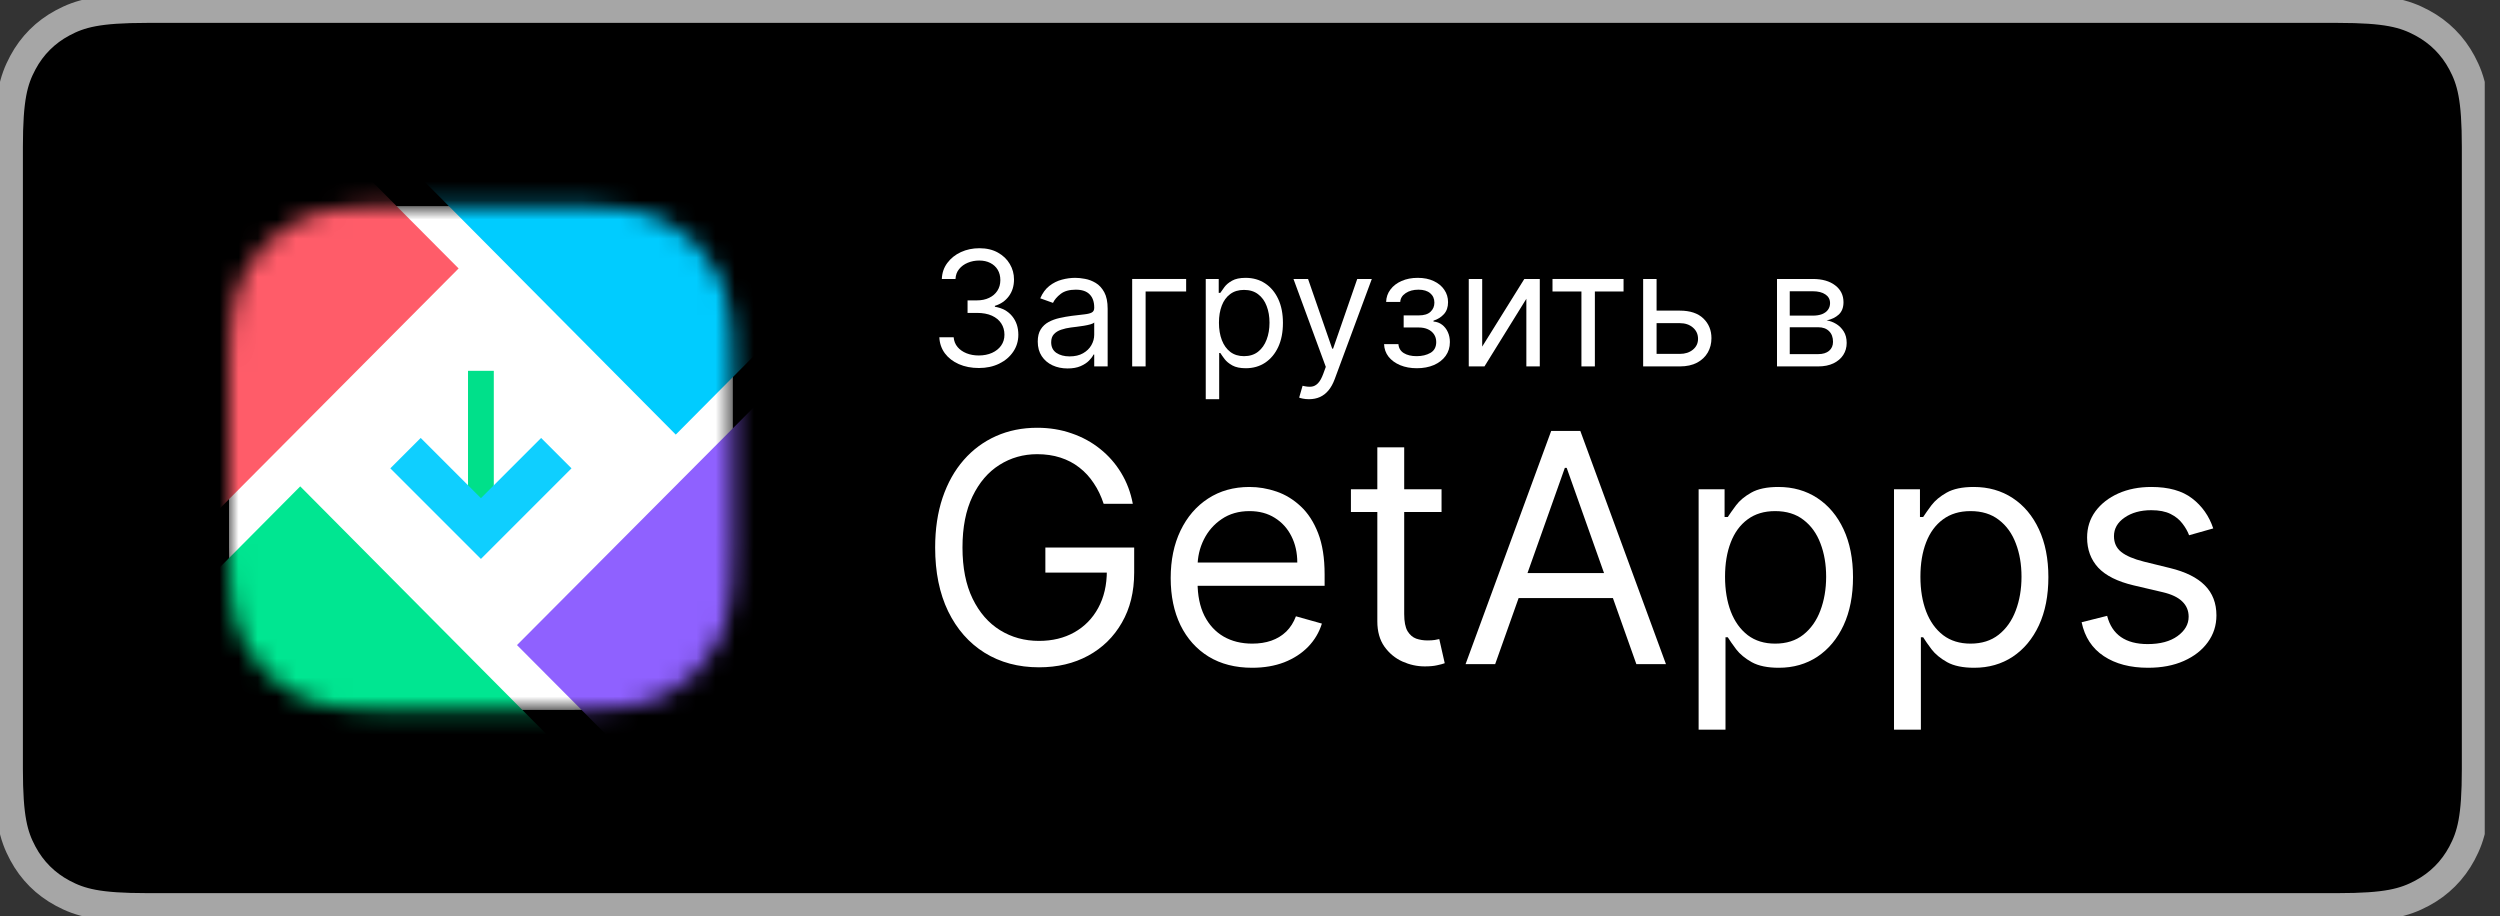
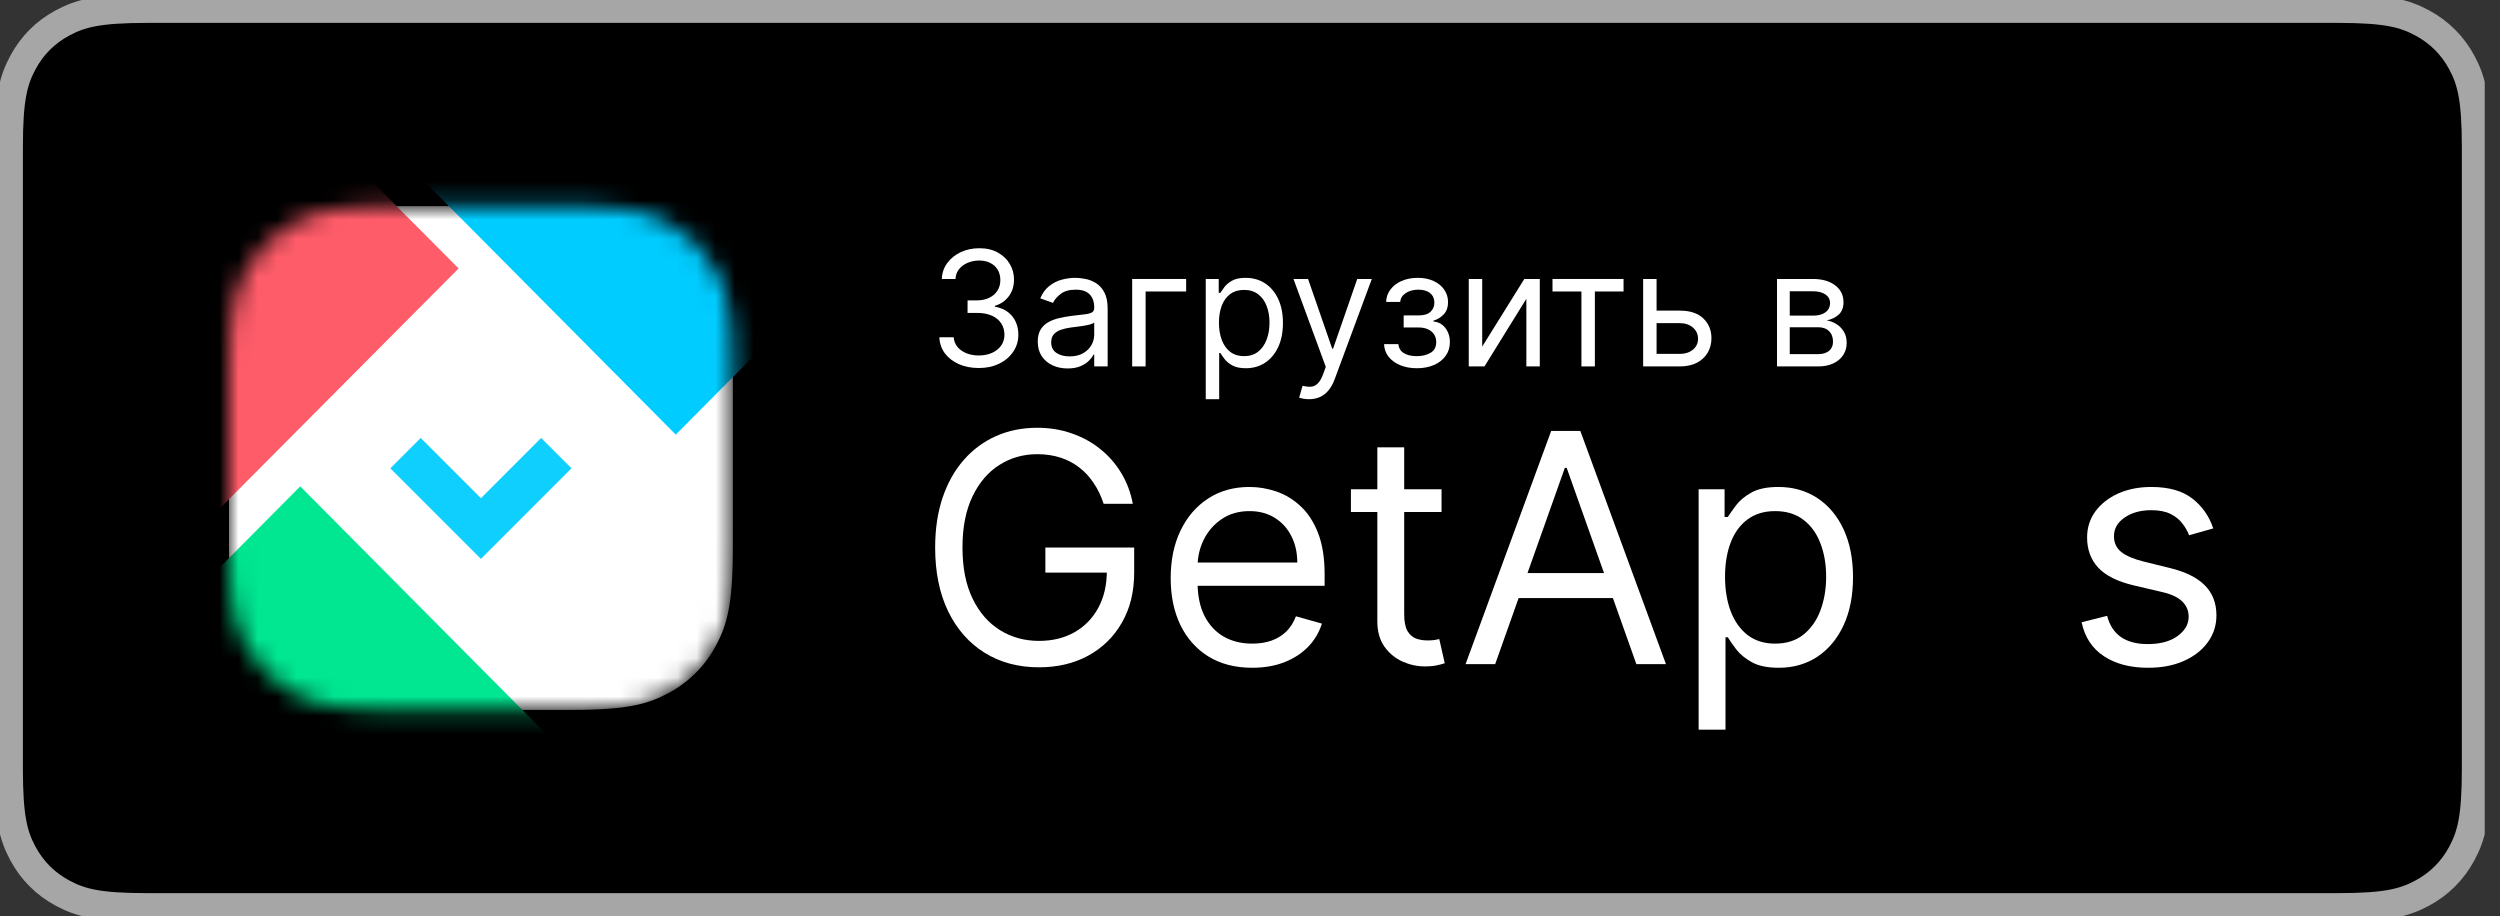
<svg xmlns="http://www.w3.org/2000/svg" width="131" height="48" viewBox="0 0 131 48" fill="none">
  <rect x="0" y="0" width="131" height="48" fill="#333333" stroke="none" />
  <g clip-path="url(#clip0_14487_73357)">
    <path fill-rule="evenodd" clip-rule="evenodd" d="M7.692 0.45H122.508C125.055 0.45 125.985 0.699 126.918 1.198C127.816 1.679 128.521 2.383 129.002 3.282C129.501 4.215 129.75 5.144 129.75 7.692V40.308C129.75 42.855 129.501 43.785 129.002 44.718C128.521 45.617 127.816 46.321 126.918 46.802C125.985 47.301 125.055 47.55 122.508 47.55H7.692C5.144 47.55 4.215 47.301 3.282 46.802C2.383 46.321 1.679 45.617 1.198 44.718C0.699 43.785 0.45 42.855 0.45 40.308V7.692C0.45 5.144 0.699 4.215 1.198 3.282C1.679 2.383 2.383 1.679 3.282 1.198C4.215 0.699 5.144 0.45 7.692 0.45Z" fill="black" stroke="#A6A6A6" stroke-width="1.5" />
    <mask id="mask0_14487_73357" style="mask-type:alpha" maskUnits="userSpaceOnUse" x="12" y="10" width="27" height="28">
      <path d="M20.461 10.8H29.939C32.881 10.8 33.948 11.106 35.024 11.682C36.099 12.257 36.943 13.101 37.519 14.177C38.094 15.252 38.4 16.319 38.4 19.261V28.739C38.4 31.681 38.094 32.748 37.519 33.824C36.943 34.899 36.099 35.743 35.024 36.319C33.948 36.894 32.881 37.2 29.939 37.2H20.461C17.519 37.2 16.452 36.894 15.376 36.319C14.301 35.743 13.457 34.899 12.882 33.824C12.306 32.748 12 31.681 12 28.739V19.261C12 16.319 12.306 15.252 12.882 14.177C13.457 13.101 14.301 12.257 15.376 11.682C16.452 11.106 17.519 10.8 20.461 10.8Z" fill="white" />
    </mask>
    <g mask="url(#mask0_14487_73357)">
      <path d="M20.461 10.8H29.939C32.881 10.8 33.948 11.106 35.024 11.682C36.099 12.257 36.943 13.101 37.519 14.177C38.094 15.252 38.4 16.319 38.4 19.261V28.739C38.4 31.681 38.094 32.748 37.519 33.824C36.943 34.899 36.099 35.743 35.024 36.319C33.948 36.894 32.881 37.2 29.939 37.2H20.461C17.519 37.2 16.452 36.894 15.376 36.319C14.301 35.743 13.457 34.899 12.882 33.824C12.306 32.748 12 31.681 12 28.739V19.261C12 16.319 12.306 15.252 12.882 14.177C13.457 13.101 14.301 12.257 15.376 11.682C16.452 11.106 17.519 10.8 20.461 10.8Z" fill="white" />
      <path fill-rule="evenodd" clip-rule="evenodd" d="M30.9 40.754H11.059C9.616 40.754 8.446 39.582 8.446 38.137V32.819L15.732 25.486L30.9 40.754Z" fill="#00E691" />
      <path fill-rule="evenodd" clip-rule="evenodd" d="M35.41 22.773L19.991 7.246H39.34C40.784 7.246 41.954 8.419 41.954 9.865V16.183L35.41 22.773Z" fill="#00CCFF" />
-       <path fill-rule="evenodd" clip-rule="evenodd" d="M39.335 40.725H33.986L27.09 33.802L41.954 18.877V38.109C41.954 38.398 41.907 38.676 41.82 38.937C41.474 39.976 40.492 40.725 39.335 40.725Z" fill="#8F61FF" />
      <path fill-rule="evenodd" clip-rule="evenodd" d="M8.446 29.729V9.861C8.446 9.594 8.486 9.337 8.56 9.095C8.888 8.024 9.883 7.246 11.061 7.246H17.244L24.031 14.067L8.446 29.729Z" fill="#FF5C69" />
-       <path d="M24.524 27.047V19.431H25.875V27.047H24.524Z" fill="#00E08A" />
    </g>
    <mask id="mask1_14487_73357" style="mask-type:alpha" maskUnits="userSpaceOnUse" x="12" y="10" width="27" height="28">
      <path d="M20.098 10.8H30.302C33.118 10.8 34.139 11.093 35.168 11.644C36.198 12.194 37.006 13.002 37.556 14.032C38.107 15.061 38.4 16.082 38.4 18.898V29.102C38.4 31.918 38.107 32.939 37.556 33.968C37.006 34.998 36.198 35.806 35.168 36.356C34.139 36.907 33.118 37.2 30.302 37.2H20.098C17.282 37.2 16.261 36.907 15.232 36.356C14.202 35.806 13.394 34.998 12.844 33.968C12.293 32.939 12 31.918 12 29.102V18.898C12 16.082 12.293 15.061 12.844 14.032C13.394 13.002 14.202 12.194 15.232 11.644C16.261 11.093 17.282 10.8 20.098 10.8Z" fill="white" />
    </mask>
    <g mask="url(#mask1_14487_73357)">
      <path d="M21.249 23.745L25.2 27.696L29.151 23.745" stroke="#0FCFFF" stroke-width="2.251" />
    </g>
    <path d="M51.297 19.284C50.903 19.284 50.552 19.216 50.244 19.081C49.937 18.945 49.694 18.758 49.513 18.517C49.334 18.274 49.236 17.993 49.221 17.673H49.972C49.988 17.869 50.056 18.04 50.175 18.183C50.294 18.324 50.45 18.433 50.643 18.511C50.836 18.588 51.05 18.627 51.285 18.627C51.547 18.627 51.78 18.581 51.983 18.49C52.185 18.398 52.345 18.271 52.46 18.108C52.575 17.945 52.633 17.756 52.633 17.541C52.633 17.317 52.577 17.119 52.466 16.948C52.355 16.775 52.191 16.64 51.977 16.542C51.762 16.445 51.499 16.396 51.189 16.396H50.7V15.74H51.189C51.432 15.74 51.645 15.696 51.828 15.608C52.013 15.521 52.157 15.398 52.26 15.239C52.365 15.079 52.418 14.893 52.418 14.678C52.418 14.471 52.372 14.291 52.281 14.138C52.19 13.985 52.06 13.865 51.893 13.78C51.728 13.694 51.533 13.652 51.309 13.652C51.098 13.652 50.899 13.69 50.712 13.768C50.527 13.844 50.376 13.954 50.258 14.099C50.141 14.242 50.078 14.415 50.068 14.618H49.352C49.364 14.298 49.46 14.018 49.641 13.777C49.822 13.534 50.059 13.345 50.351 13.21C50.645 13.075 50.968 13.007 51.321 13.007C51.698 13.007 52.022 13.084 52.293 13.237C52.563 13.388 52.771 13.588 52.916 13.837C53.062 14.085 53.134 14.354 53.134 14.642C53.134 14.986 53.044 15.279 52.863 15.522C52.684 15.765 52.44 15.933 52.132 16.026V16.074C52.518 16.137 52.819 16.302 53.036 16.566C53.252 16.828 53.361 17.154 53.361 17.541C53.361 17.873 53.27 18.172 53.089 18.436C52.91 18.699 52.666 18.906 52.355 19.057C52.045 19.208 51.692 19.284 51.297 19.284Z" fill="white" />
    <path d="M55.941 19.307C55.651 19.307 55.387 19.253 55.151 19.143C54.914 19.032 54.726 18.872 54.587 18.663C54.448 18.452 54.378 18.198 54.378 17.899C54.378 17.637 54.43 17.424 54.533 17.261C54.636 17.096 54.775 16.967 54.948 16.873C55.121 16.78 55.312 16.71 55.52 16.664C55.731 16.617 55.943 16.579 56.156 16.551C56.434 16.515 56.66 16.488 56.833 16.471C57.008 16.451 57.135 16.418 57.215 16.372C57.296 16.326 57.337 16.247 57.337 16.134V16.11C57.337 15.815 57.257 15.587 57.096 15.424C56.936 15.26 56.695 15.179 56.371 15.179C56.035 15.179 55.771 15.252 55.58 15.4C55.389 15.547 55.255 15.704 55.177 15.871L54.509 15.632C54.629 15.354 54.788 15.137 54.986 14.982C55.187 14.825 55.406 14.716 55.643 14.654C55.881 14.59 56.116 14.559 56.347 14.559C56.494 14.559 56.663 14.576 56.854 14.612C57.047 14.646 57.233 14.717 57.412 14.824C57.593 14.931 57.743 15.093 57.862 15.31C57.981 15.527 58.041 15.817 58.041 16.181V19.2H57.337V18.579H57.301C57.254 18.679 57.174 18.785 57.063 18.899C56.951 19.012 56.803 19.108 56.618 19.188C56.433 19.268 56.208 19.307 55.941 19.307ZM56.048 18.675C56.327 18.675 56.562 18.62 56.752 18.511C56.945 18.401 57.09 18.26 57.188 18.087C57.287 17.914 57.337 17.732 57.337 17.541V16.897C57.307 16.933 57.242 16.966 57.14 16.995C57.041 17.023 56.925 17.048 56.794 17.07C56.665 17.09 56.539 17.108 56.415 17.124C56.294 17.138 56.196 17.15 56.12 17.16C55.937 17.183 55.766 17.222 55.607 17.276C55.45 17.328 55.323 17.406 55.225 17.512C55.13 17.615 55.082 17.756 55.082 17.935C55.082 18.18 55.172 18.365 55.353 18.49C55.536 18.613 55.768 18.675 56.048 18.675Z" fill="white" />
    <path d="M62.154 14.618V15.274H60.03V19.2H59.326V14.618H62.154Z" fill="white" />
    <path d="M63.181 20.918V14.618H63.861V15.346H63.945C63.997 15.266 64.068 15.165 64.16 15.042C64.253 14.916 64.386 14.805 64.56 14.708C64.735 14.608 64.971 14.559 65.269 14.559C65.655 14.559 65.995 14.655 66.29 14.848C66.584 15.041 66.814 15.314 66.979 15.668C67.144 16.022 67.226 16.44 67.226 16.921C67.226 17.406 67.144 17.827 66.979 18.183C66.814 18.537 66.585 18.811 66.293 19.006C66 19.199 65.663 19.295 65.281 19.295C64.987 19.295 64.751 19.247 64.575 19.149C64.397 19.05 64.261 18.937 64.166 18.812C64.07 18.685 63.997 18.579 63.945 18.496H63.885V20.918H63.181ZM63.873 16.909C63.873 17.255 63.924 17.56 64.026 17.825C64.127 18.087 64.275 18.293 64.47 18.442C64.665 18.589 64.904 18.663 65.186 18.663C65.48 18.663 65.726 18.585 65.923 18.43C66.122 18.273 66.271 18.062 66.37 17.798C66.472 17.532 66.522 17.235 66.522 16.909C66.522 16.587 66.473 16.297 66.373 16.038C66.276 15.777 66.128 15.572 65.929 15.421C65.732 15.267 65.484 15.191 65.186 15.191C64.9 15.191 64.659 15.263 64.464 15.409C64.269 15.552 64.122 15.753 64.023 16.011C63.923 16.268 63.873 16.567 63.873 16.909Z" fill="white" />
    <path d="M68.59 20.918C68.47 20.918 68.364 20.908 68.27 20.888C68.177 20.87 68.112 20.852 68.076 20.835L68.255 20.214C68.427 20.258 68.578 20.274 68.709 20.262C68.84 20.25 68.956 20.191 69.058 20.086C69.161 19.983 69.256 19.814 69.341 19.582L69.472 19.224L67.778 14.618H68.542L69.807 18.269H69.854L71.119 14.618H71.883L69.938 19.868C69.85 20.105 69.742 20.301 69.613 20.456C69.483 20.613 69.333 20.729 69.162 20.805C68.993 20.88 68.802 20.918 68.59 20.918Z" fill="white" />
    <path d="M72.525 18.031H73.277C73.293 18.237 73.387 18.395 73.558 18.502C73.731 18.609 73.955 18.663 74.232 18.663C74.514 18.663 74.756 18.605 74.957 18.49C75.157 18.373 75.258 18.184 75.258 17.923C75.258 17.77 75.22 17.637 75.145 17.523C75.069 17.408 74.963 17.319 74.825 17.255C74.688 17.191 74.526 17.16 74.339 17.16H73.552V16.527H74.339C74.62 16.527 74.826 16.464 74.96 16.336C75.095 16.209 75.162 16.05 75.162 15.859C75.162 15.654 75.09 15.49 74.945 15.367C74.799 15.242 74.594 15.179 74.327 15.179C74.059 15.179 73.835 15.24 73.656 15.361C73.477 15.48 73.383 15.634 73.373 15.823H72.633C72.641 15.577 72.716 15.359 72.86 15.17C73.003 14.979 73.198 14.83 73.444 14.723C73.691 14.613 73.973 14.559 74.291 14.559C74.614 14.559 74.893 14.615 75.13 14.729C75.368 14.84 75.552 14.992 75.681 15.185C75.813 15.376 75.878 15.593 75.878 15.835C75.878 16.094 75.806 16.302 75.661 16.462C75.515 16.621 75.334 16.734 75.115 16.802V16.849C75.288 16.861 75.438 16.917 75.565 17.016C75.694 17.114 75.795 17.242 75.866 17.401C75.938 17.558 75.974 17.732 75.974 17.923C75.974 18.202 75.899 18.444 75.75 18.651C75.601 18.856 75.396 19.015 75.136 19.128C74.875 19.24 74.578 19.295 74.244 19.295C73.92 19.295 73.629 19.243 73.373 19.137C73.116 19.03 72.912 18.882 72.761 18.693C72.612 18.502 72.534 18.281 72.525 18.031Z" fill="white" />
    <path d="M77.667 18.162L79.874 14.618H80.685V19.2H79.981V15.656L77.786 19.2H76.963V14.618H77.667V18.162Z" fill="white" />
    <path d="M81.351 15.274V14.618H85.074V15.274H83.571V19.2H82.867V15.274H81.351Z" fill="white" />
    <path d="M86.71 16.277H88.022C88.559 16.277 88.97 16.413 89.254 16.685C89.538 16.958 89.68 17.303 89.68 17.72C89.68 17.995 89.617 18.244 89.49 18.469C89.362 18.692 89.175 18.87 88.929 19.003C88.682 19.134 88.38 19.2 88.022 19.2H86.101V14.618H86.805V18.544H88.022C88.3 18.544 88.529 18.47 88.708 18.323C88.887 18.176 88.977 17.987 88.977 17.756C88.977 17.514 88.887 17.316 88.708 17.163C88.529 17.009 88.3 16.933 88.022 16.933H86.71V16.277Z" fill="white" />
    <path d="M93.115 19.2V14.618H94.988C95.481 14.618 95.873 14.729 96.163 14.952C96.454 15.175 96.599 15.469 96.599 15.835C96.599 16.114 96.516 16.329 96.351 16.483C96.186 16.634 95.974 16.736 95.716 16.79C95.885 16.814 96.049 16.873 96.208 16.969C96.369 17.064 96.502 17.195 96.608 17.362C96.713 17.527 96.766 17.73 96.766 17.971C96.766 18.206 96.706 18.415 96.587 18.6C96.468 18.785 96.296 18.931 96.074 19.039C95.851 19.146 95.585 19.2 95.274 19.2H93.115ZM93.783 18.556H95.274C95.517 18.556 95.707 18.498 95.844 18.383C95.981 18.267 96.05 18.11 96.05 17.911C96.05 17.675 95.981 17.489 95.844 17.354C95.707 17.216 95.517 17.148 95.274 17.148H93.783V18.556ZM93.783 16.539H94.988C95.177 16.539 95.339 16.513 95.474 16.462C95.609 16.408 95.713 16.332 95.784 16.235C95.858 16.135 95.895 16.018 95.895 15.883C95.895 15.69 95.814 15.539 95.653 15.43C95.492 15.318 95.27 15.262 94.988 15.262H93.783V16.539Z" fill="white" />
    <path d="M57.832 26.4C57.7 25.998 57.528 25.638 57.313 25.32C57.102 24.998 56.849 24.724 56.555 24.497C56.265 24.27 55.935 24.097 55.565 23.978C55.195 23.858 54.789 23.799 54.348 23.799C53.624 23.799 52.965 23.986 52.373 24.36C51.78 24.733 51.309 25.284 50.959 26.012C50.609 26.74 50.434 27.633 50.434 28.691C50.434 29.749 50.611 30.642 50.965 31.37C51.319 32.097 51.798 32.648 52.403 33.022C53.007 33.396 53.687 33.583 54.443 33.583C55.143 33.583 55.76 33.434 56.292 33.136C56.83 32.833 57.247 32.408 57.545 31.859C57.848 31.306 57.999 30.656 57.999 29.908L58.452 30.003H54.777V28.691H59.431V30.003C59.431 31.01 59.216 31.885 58.786 32.628C58.361 33.372 57.772 33.949 57.02 34.358C56.273 34.764 55.414 34.967 54.443 34.967C53.361 34.967 52.411 34.712 51.591 34.203C50.776 33.694 50.14 32.971 49.682 32.032C49.229 31.093 49.002 29.98 49.002 28.691C49.002 27.724 49.132 26.855 49.39 26.084C49.653 25.308 50.022 24.648 50.5 24.103C50.977 23.558 51.542 23.141 52.194 22.85C52.846 22.56 53.564 22.415 54.348 22.415C54.992 22.415 55.593 22.512 56.149 22.707C56.71 22.898 57.209 23.171 57.647 23.524C58.088 23.875 58.456 24.294 58.751 24.783C59.045 25.268 59.248 25.807 59.359 26.4H57.832Z" fill="white" />
    <path d="M65.616 34.991C64.733 34.991 63.971 34.796 63.331 34.406C62.694 34.013 62.203 33.464 61.857 32.76C61.515 32.052 61.344 31.228 61.344 30.29C61.344 29.351 61.515 28.524 61.857 27.808C62.203 27.088 62.684 26.527 63.301 26.126C63.921 25.72 64.645 25.517 65.473 25.517C65.95 25.517 66.421 25.597 66.886 25.756C67.352 25.915 67.775 26.173 68.157 26.531C68.539 26.885 68.843 27.355 69.07 27.939C69.297 28.524 69.41 29.244 69.41 30.099V30.695H62.346V29.478H67.978C67.978 28.961 67.875 28.5 67.668 28.094C67.465 27.689 67.175 27.369 66.797 27.134C66.423 26.899 65.982 26.782 65.473 26.782C64.912 26.782 64.427 26.921 64.017 27.2C63.611 27.474 63.299 27.832 63.08 28.273C62.861 28.715 62.752 29.188 62.752 29.693V30.505C62.752 31.197 62.871 31.783 63.11 32.264C63.353 32.742 63.689 33.106 64.118 33.356C64.548 33.603 65.047 33.726 65.616 33.726C65.986 33.726 66.32 33.675 66.618 33.571C66.92 33.464 67.181 33.305 67.4 33.094C67.618 32.879 67.787 32.612 67.907 32.294L69.267 32.676C69.124 33.138 68.883 33.543 68.545 33.893C68.207 34.239 67.789 34.51 67.292 34.705C66.795 34.895 66.236 34.991 65.616 34.991Z" fill="white" />
    <path d="M75.537 25.636V26.83H70.788V25.636H75.537ZM72.172 23.441H73.58V32.175C73.58 32.573 73.638 32.871 73.753 33.07C73.873 33.265 74.024 33.396 74.207 33.464C74.394 33.527 74.591 33.559 74.797 33.559C74.952 33.559 75.08 33.551 75.179 33.535C75.278 33.515 75.358 33.499 75.418 33.487L75.704 34.752C75.609 34.788 75.475 34.824 75.304 34.86C75.133 34.9 74.917 34.919 74.654 34.919C74.256 34.919 73.867 34.834 73.485 34.663C73.107 34.492 72.793 34.231 72.542 33.881C72.296 33.531 72.172 33.09 72.172 32.557V23.441Z" fill="white" />
    <path d="M78.347 34.8H76.796L81.282 22.582H82.809L87.296 34.8H85.745L82.094 24.515H81.998L78.347 34.8ZM78.92 30.027H85.172V31.34H78.92V30.027Z" fill="white" />
    <path d="M89.008 38.236V25.636H90.368V27.092H90.535C90.639 26.933 90.782 26.73 90.965 26.483C91.152 26.233 91.418 26.01 91.764 25.815C92.114 25.616 92.588 25.517 93.184 25.517C93.956 25.517 94.636 25.71 95.225 26.096C95.813 26.482 96.273 27.028 96.603 27.736C96.933 28.444 97.098 29.28 97.098 30.242C97.098 31.212 96.933 32.054 96.603 32.766C96.273 33.474 95.815 34.023 95.231 34.412C94.646 34.798 93.972 34.991 93.208 34.991C92.619 34.991 92.148 34.894 91.794 34.699C91.44 34.5 91.168 34.275 90.977 34.025C90.786 33.77 90.639 33.559 90.535 33.392H90.416V38.236H89.008ZM90.392 30.218C90.392 30.91 90.494 31.521 90.696 32.05C90.899 32.575 91.196 32.986 91.585 33.285C91.975 33.579 92.452 33.726 93.017 33.726C93.606 33.726 94.097 33.571 94.491 33.261C94.888 32.947 95.187 32.525 95.386 31.996C95.588 31.463 95.69 30.87 95.69 30.218C95.69 29.574 95.591 28.993 95.392 28.476C95.197 27.955 94.9 27.544 94.503 27.241C94.109 26.935 93.614 26.782 93.017 26.782C92.444 26.782 91.963 26.927 91.573 27.217C91.184 27.504 90.889 27.905 90.691 28.422C90.492 28.936 90.392 29.534 90.392 30.218Z" fill="white" />
-     <path d="M99.246 38.236V25.636H100.606V27.092H100.773C100.876 26.933 101.019 26.73 101.202 26.483C101.389 26.233 101.656 26.01 102.002 25.815C102.352 25.616 102.825 25.517 103.422 25.517C104.193 25.517 104.873 25.71 105.462 26.096C106.051 26.482 106.51 27.028 106.84 27.736C107.17 28.444 107.335 29.28 107.335 30.242C107.335 31.212 107.17 32.054 106.84 32.766C106.51 33.474 106.053 34.023 105.468 34.412C104.883 34.798 104.209 34.991 103.446 34.991C102.857 34.991 102.386 34.894 102.032 34.699C101.678 34.5 101.405 34.275 101.214 34.025C101.023 33.77 100.876 33.559 100.773 33.392H100.654V38.236H99.246ZM100.63 30.218C100.63 30.91 100.731 31.521 100.934 32.05C101.137 32.575 101.433 32.986 101.823 33.285C102.213 33.579 102.69 33.726 103.255 33.726C103.843 33.726 104.335 33.571 104.728 33.261C105.126 32.947 105.424 32.525 105.623 31.996C105.826 31.463 105.927 30.87 105.927 30.218C105.927 29.574 105.828 28.993 105.629 28.476C105.434 27.955 105.138 27.544 104.74 27.241C104.346 26.935 103.851 26.782 103.255 26.782C102.682 26.782 102.201 26.927 101.811 27.217C101.421 27.504 101.127 27.905 100.928 28.422C100.729 28.936 100.63 29.534 100.63 30.218Z" fill="white" />
    <path d="M115.974 27.689L114.709 28.047C114.63 27.836 114.512 27.631 114.357 27.432C114.206 27.229 113.999 27.062 113.737 26.931C113.474 26.8 113.138 26.734 112.729 26.734C112.168 26.734 111.7 26.863 111.327 27.122C110.957 27.376 110.772 27.701 110.772 28.094C110.772 28.444 110.899 28.721 111.154 28.924C111.408 29.126 111.806 29.296 112.347 29.431L113.707 29.765C114.526 29.964 115.137 30.268 115.538 30.678C115.94 31.083 116.141 31.606 116.141 32.247C116.141 32.772 115.99 33.241 115.688 33.655C115.389 34.068 114.972 34.394 114.435 34.633C113.898 34.872 113.273 34.991 112.561 34.991C111.627 34.991 110.853 34.788 110.241 34.382C109.628 33.977 109.24 33.384 109.077 32.605L110.414 32.27C110.541 32.764 110.782 33.133 111.136 33.38C111.494 33.627 111.961 33.75 112.538 33.75C113.194 33.75 113.715 33.611 114.101 33.332C114.49 33.05 114.685 32.712 114.685 32.318C114.685 32 114.574 31.733 114.351 31.519C114.129 31.3 113.786 31.137 113.325 31.03L111.798 30.672C110.959 30.473 110.342 30.165 109.948 29.747C109.559 29.325 109.364 28.798 109.364 28.166C109.364 27.649 109.509 27.192 109.799 26.794C110.094 26.396 110.493 26.084 110.998 25.857C111.508 25.63 112.084 25.517 112.729 25.517C113.635 25.517 114.347 25.716 114.864 26.114C115.385 26.511 115.755 27.036 115.974 27.689Z" fill="white" />
  </g>
  <defs>
    <clipPath id="clip0_14487_73357">
      <rect width="130.2" height="48" fill="white" />
    </clipPath>
  </defs>
</svg>